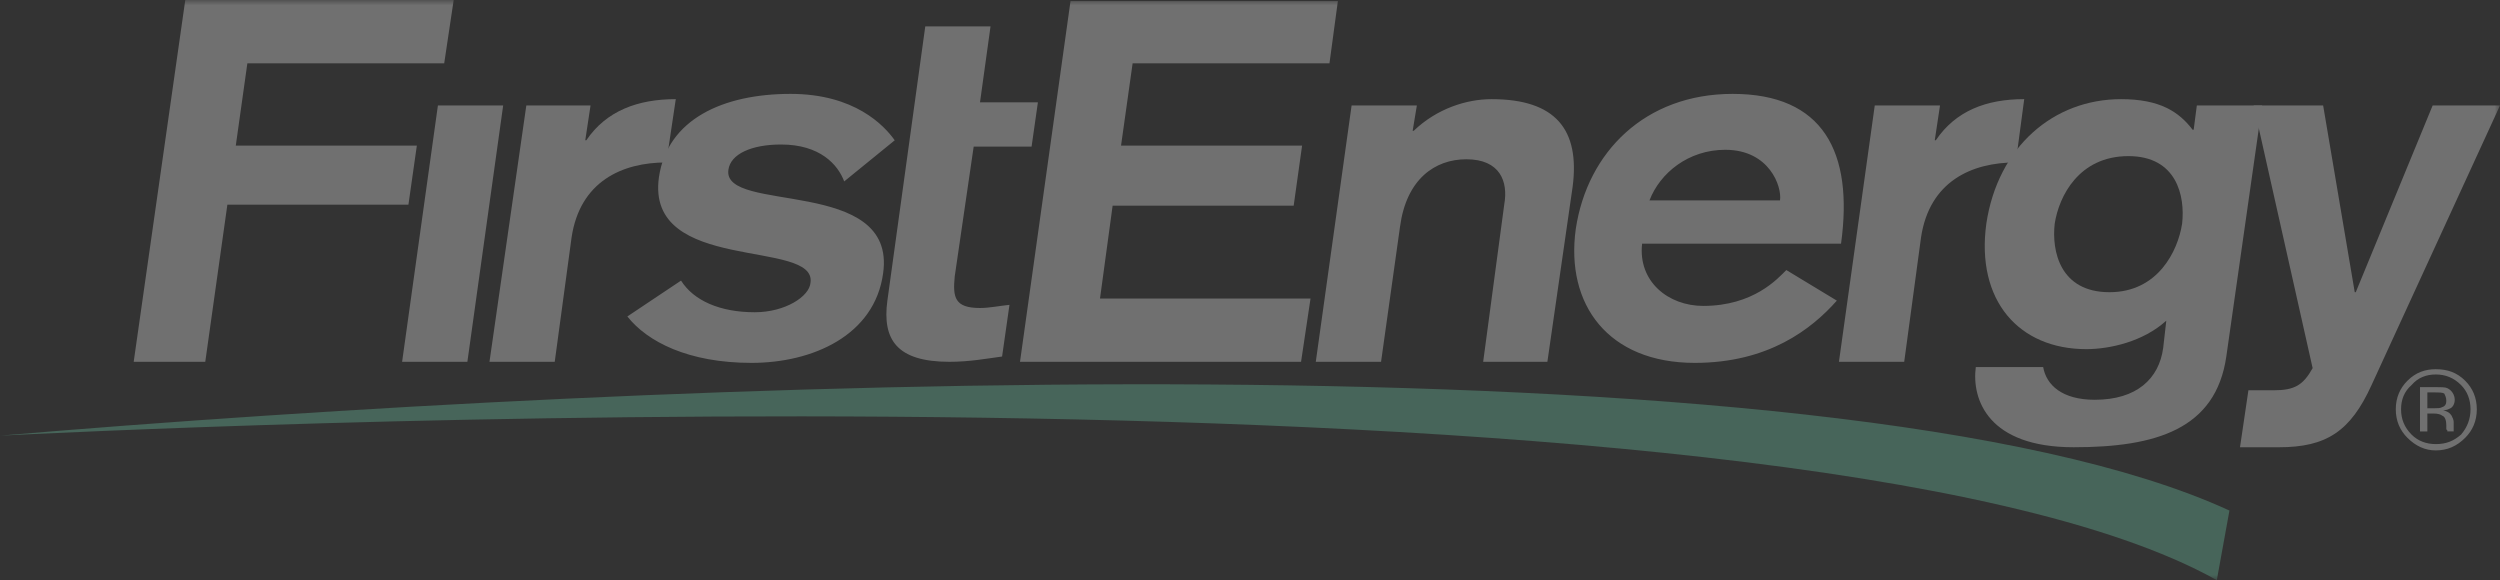
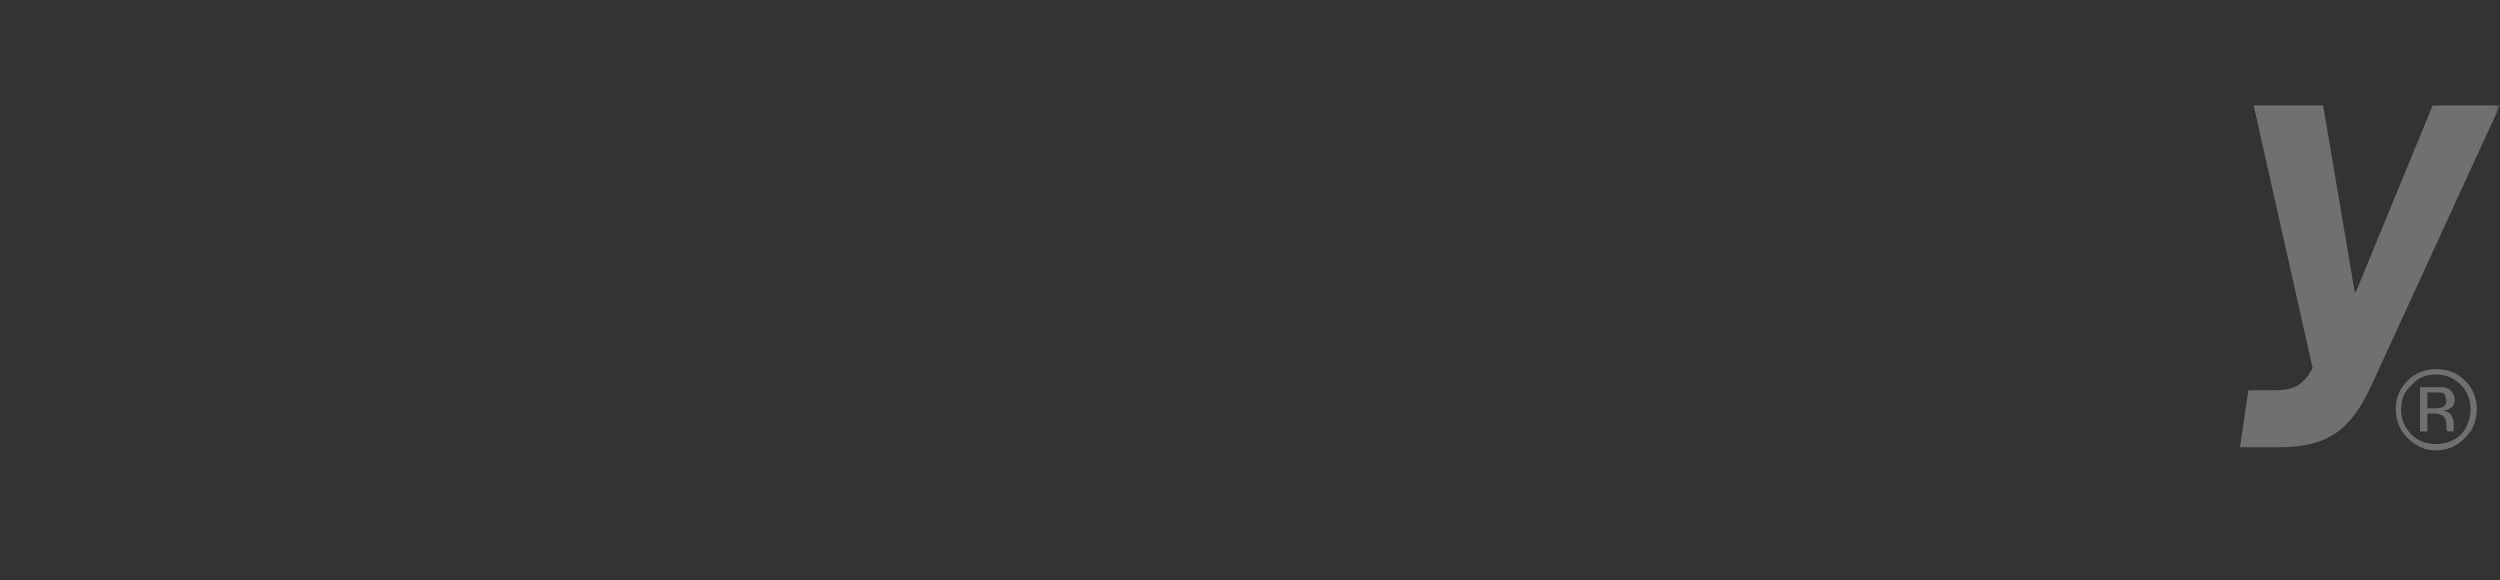
<svg xmlns="http://www.w3.org/2000/svg" width="237" height="55" viewBox="0 0 237 55" fill="none">
  <rect x="0" y="0" width="237" height="55" fill="#333333" stroke="none" />
  <mask id="mask0_1623_10" style="mask-type:alpha" maskUnits="userSpaceOnUse" x="0" y="0" width="237" height="55">
    <rect width="237" height="55" fill="#D9D9D9" />
  </mask>
  <g mask="url(#mask0_1623_10)">
    <g opacity="0.3">
-       <path fill-rule="evenodd" clip-rule="evenodd" d="M0 41.299C61.371 36.099 173.932 31.2 211.351 48.4L210.154 55C170.14 32.601 8.384 40.9 0 41.299Z" fill="#75DAB4" />
-       <path fill-rule="evenodd" clip-rule="evenodd" d="M38.12 34.299H44.307L47.7 10.001H41.513L38.12 34.299ZM46.402 34.299H52.589L54.187 22.5C54.985 17.2 58.976 15.4 63.167 15.4L64.064 9.399C60.472 9.399 57.478 10.499 55.583 13.299H55.483L55.983 9.998H49.895L46.402 34.299Z" fill="white" />
-       <path fill-rule="evenodd" clip-rule="evenodd" d="M84.821 13.3C83.823 11.9 81.028 8.9 74.941 8.9C68.554 8.9 63.265 11.301 62.467 16.8C61.17 26.001 77.436 22.6 76.836 26.799C76.736 28.101 74.441 29.601 71.548 29.601C68.254 29.601 65.76 28.5 64.562 26.6L59.473 30C61.369 32.4 65.26 34.401 71.247 34.401C77.035 34.401 82.923 31.8 83.721 25.899C85.019 16.7 68.454 20.3 69.052 16.099C69.252 14.599 71.247 13.699 74.042 13.699C77.735 13.699 79.43 15.599 80.03 17.198L84.821 13.3ZM84.123 28.5C83.624 32.2 85.021 34.299 90.01 34.299C91.906 34.299 93.502 34 94.998 33.798L95.698 28.899C94.699 29 93.801 29.198 92.903 29.198C90.509 29.198 90.309 28.2 90.509 26.199L92.305 13.899H97.794L98.393 9.7H92.904L93.903 2.5H87.716L84.123 28.5ZM12.674 34.299H19.459L21.555 19.401H38.719L39.517 13.8H22.353L23.45 6.001H42.111L43.01 0H17.564L12.674 34.299ZM96.696 34.299H123.34L124.238 28.3H104.28L105.477 19.5H122.64L123.439 13.8H106.275L107.373 6.001H126.034L126.831 0.1H101.485L96.696 34.299ZM124.736 34.299H130.924L132.721 21.499C133.32 16.999 136.014 15.099 139.008 15.099C142.2 15.099 142.998 17.2 142.6 19.4L140.604 34.299H146.691L149.086 17.7C149.787 12.301 147.49 9.4 141.404 9.4C139.009 9.4 136.213 10.3 134.019 12.4H133.92L134.318 9.999H128.132L124.736 34.299ZM174.531 23.1C175.728 14.401 172.833 8.9 164.253 8.9C155.97 8.9 150.482 14.401 149.384 21.7C148.387 28.899 152.479 34.401 160.661 34.401C167.646 34.401 171.738 31.201 174.133 28.5L169.343 25.6C168.544 26.399 166.249 29 161.46 29C158.166 29 155.272 26.7 155.671 23.1H174.531ZM156.37 19C157.367 16.4 160.062 14.2 163.553 14.2C167.745 14.2 168.942 17.7 168.744 19H156.37ZM174.331 34.299H180.519L182.115 22.5C182.914 17.2 186.905 15.4 191.096 15.4L191.896 9.399C188.303 9.399 185.409 10.5 183.514 13.299H183.415L183.913 9.998H177.727L174.331 34.299Z" fill="white" />
-       <path fill-rule="evenodd" clip-rule="evenodd" d="M214.448 10.001H208.259L207.96 12.301H207.862C206.566 10.601 204.769 9.4 201.075 9.4C194.69 9.4 189.399 13.899 188.304 21.2C187.304 28.499 191.396 33.099 197.782 33.099C199.978 33.099 203.171 32.4 205.365 30.399L205.068 33C204.668 35.899 202.571 37.899 198.581 37.899C195.489 37.899 193.992 36.5 193.693 34.8H187.304C186.906 37.899 188.501 42.399 196.585 42.399C204.369 42.399 210.057 40.698 211.054 33.799L214.448 10.001ZM206.865 21.201C206.464 23.801 204.569 27.701 199.978 27.701C195.288 27.701 194.488 23.801 194.787 21.201C195.187 18.601 197.083 14.8 201.775 14.8C206.364 14.8 207.161 18.6 206.865 21.201Z" fill="white" />
      <path fill-rule="evenodd" clip-rule="evenodd" d="M237 10.001H230.614L223.327 27.699H223.229L220.235 10.001H213.649L219.238 34.9C218.34 36.502 217.541 36.999 215.544 36.999H213.149L212.352 42.4H216.043C220.534 42.4 222.83 40.899 224.825 36.502L237 10.001ZM228.618 36.502C227.92 37.102 227.621 37.901 227.621 38.801C227.621 39.701 227.92 40.502 228.618 41.201C229.217 41.802 230.014 42.101 230.912 42.101C231.911 42.101 232.609 41.802 233.307 41.201C233.906 40.502 234.205 39.701 234.205 38.801C234.205 37.901 233.906 37.102 233.307 36.502C232.609 35.8 231.81 35.5 230.912 35.5C230.014 35.5 229.215 35.8 228.618 36.502ZM233.706 41.499C232.907 42.3 232.009 42.699 230.91 42.699C229.913 42.699 229.015 42.3 228.219 41.499C227.518 40.8 227.12 39.9 227.12 38.799C227.12 37.699 227.518 36.799 228.219 36.099C229.015 35.301 229.913 35.001 230.91 35.001C232.009 35.001 232.907 35.301 233.706 36.099C234.404 36.799 234.802 37.699 234.802 38.799C234.802 39.9 234.404 40.8 233.706 41.499ZM231.71 37.3C231.512 37.201 231.209 37.201 230.812 37.201H230.114V38.702H230.812C231.111 38.702 231.312 38.702 231.512 38.6C231.809 38.501 231.91 38.303 231.91 38C231.91 37.699 231.809 37.501 231.71 37.3ZM230.91 36.7C231.411 36.7 231.809 36.7 232.009 36.799C232.217 36.898 232.392 37.054 232.516 37.249C232.64 37.443 232.707 37.669 232.709 37.899C232.709 38.3 232.509 38.599 232.309 38.7C232.109 38.799 231.911 38.898 231.611 38.898C232.009 39 232.21 39.099 232.41 39.4C232.509 39.6 232.608 39.798 232.608 40V40.899H232.709H232.009V40.8L231.91 40.699V40.3C231.91 39.901 231.809 39.499 231.512 39.4C231.411 39.301 231.112 39.202 230.713 39.202H230.114V40.9H229.416V36.7H230.91Z" fill="white" />
    </g>
  </g>
</svg>